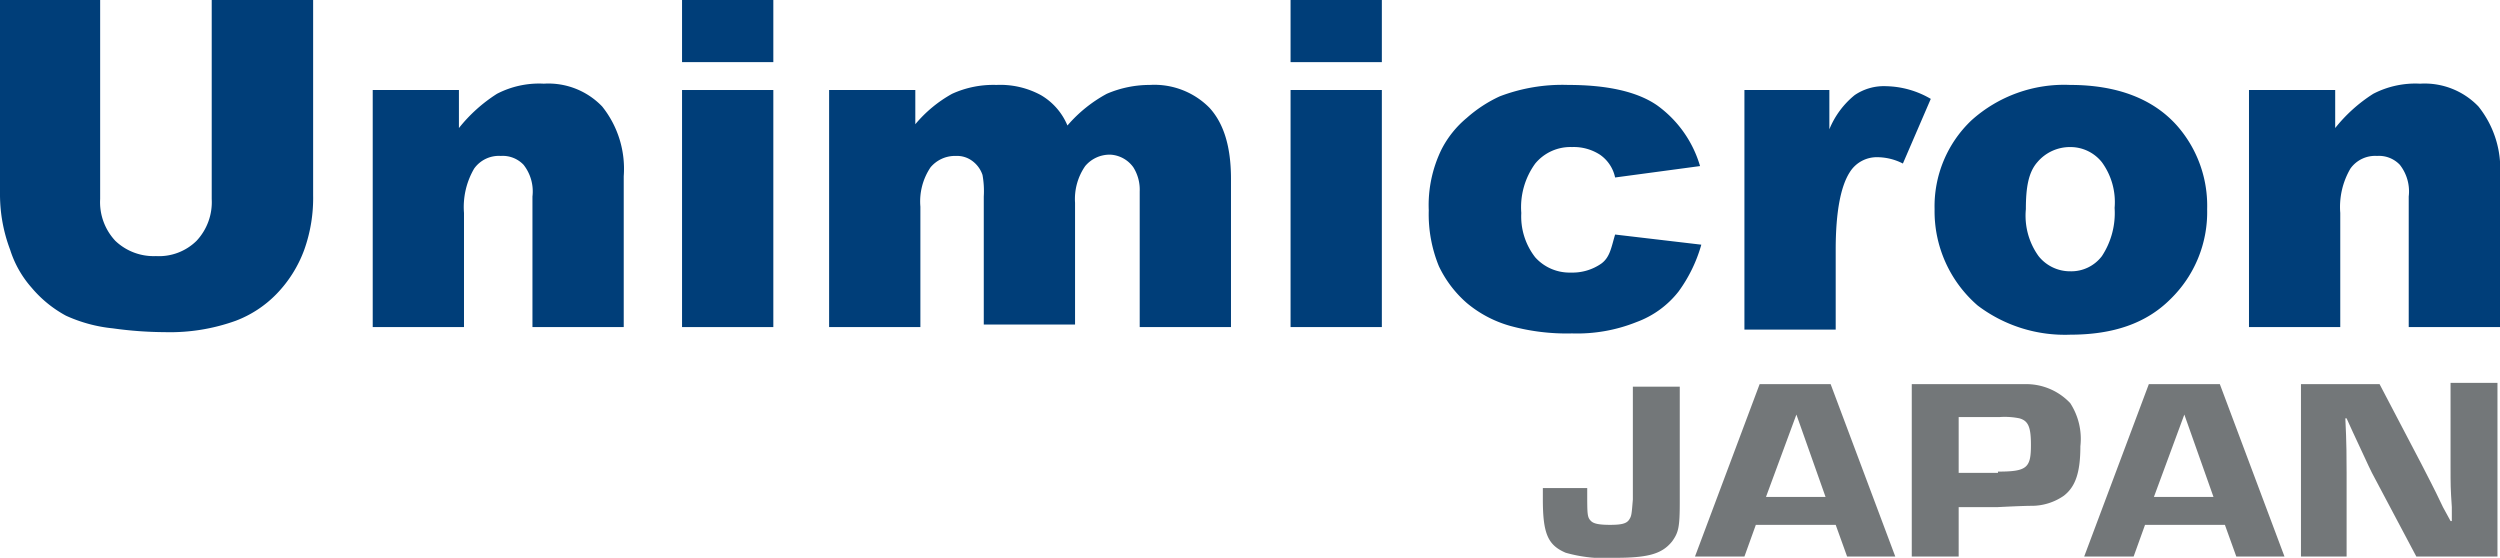
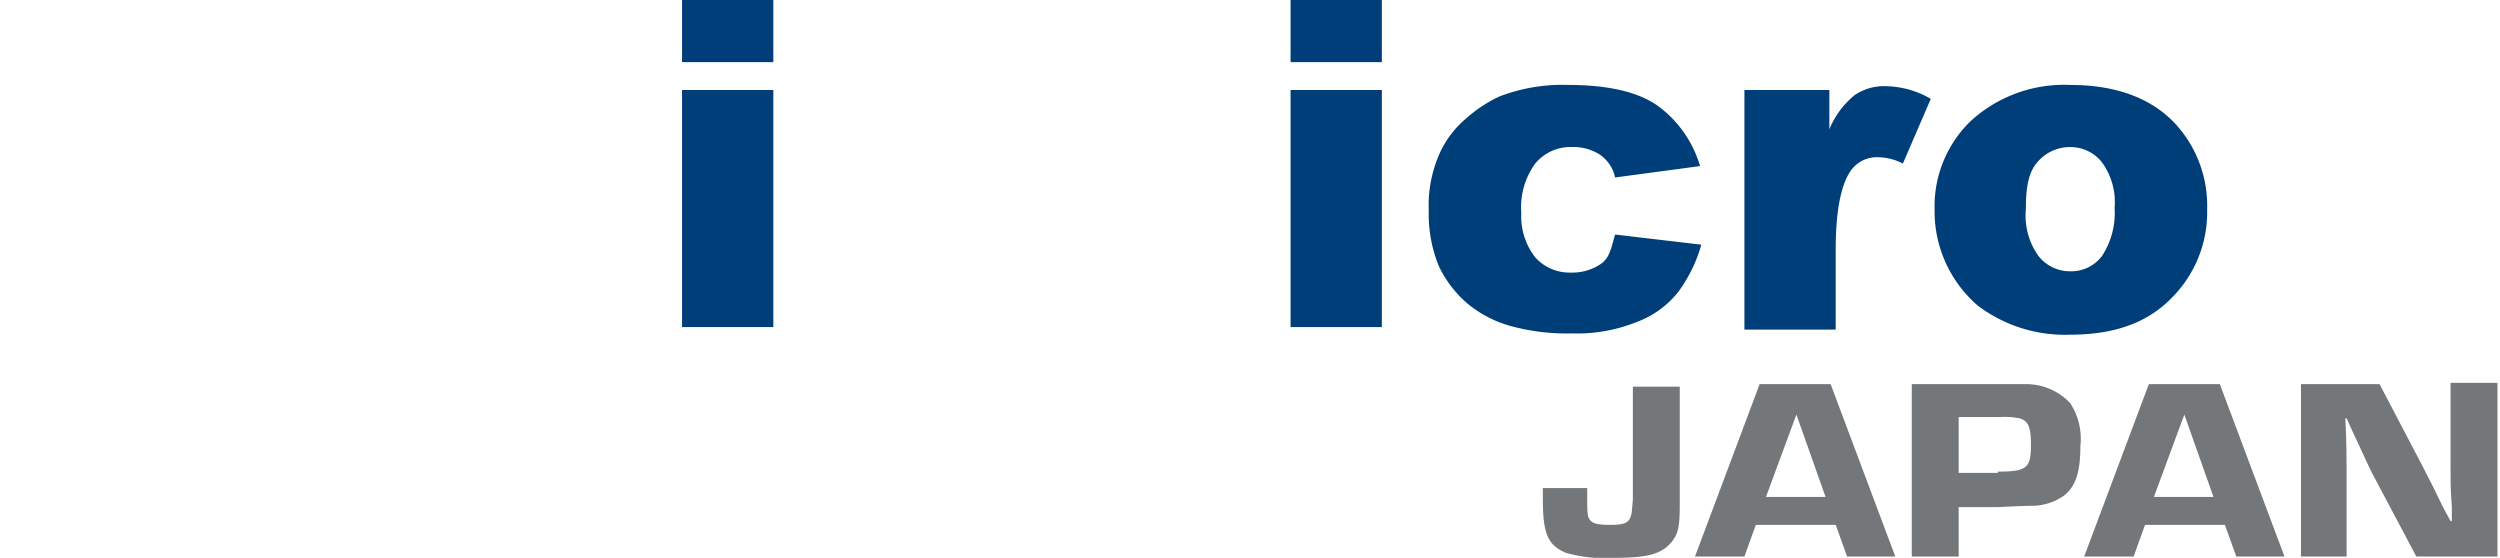
<svg xmlns="http://www.w3.org/2000/svg" id="logo" width="197.2" height="44" viewBox="0 0 197.2 44">
  <g id="グループ_1552" data-name="グループ 1552">
-     <path id="パス_268" data-name="パス 268" d="M16.8,0h7.9V15.4a12.13,12.13,0,0,1-.7,4.3,9.881,9.881,0,0,1-2.2,3.5,8.86,8.86,0,0,1-3.2,2.1,15.282,15.282,0,0,1-5.6.9,30.46,30.46,0,0,1-4.1-.3,11.664,11.664,0,0,1-3.7-1,9.342,9.342,0,0,1-2.7-2.2,8.265,8.265,0,0,1-1.7-3A12.347,12.347,0,0,1,0,15.4V0H7.9V15.7A4.459,4.459,0,0,0,9.1,19a4.378,4.378,0,0,0,3.2,1.2A4.223,4.223,0,0,0,15.5,19a4.459,4.459,0,0,0,1.2-3.3V0Z" fill="#003e79" />
-     <path id="パス_269" data-name="パス 269" d="M29.5,7.1h6.7v3a12.192,12.192,0,0,1,3-2.7,7.226,7.226,0,0,1,3.7-.8,5.879,5.879,0,0,1,4.6,1.8,7.866,7.866,0,0,1,1.7,5.5V25.8H42V15.5a3.4,3.4,0,0,0-.7-2.5,2.268,2.268,0,0,0-1.8-.7,2.393,2.393,0,0,0-2.1,1,6,6,0,0,0-.8,3.5v9H29.4V7.1Z" fill="#003e79" />
    <path id="パス_270" data-name="パス 270" d="M53.8,0H61V4.9H53.8Zm0,7.1H61V25.8H53.8Z" fill="#003e79" />
-     <path id="パス_271" data-name="パス 271" d="M65.5,7.1h6.7V9.8a10.247,10.247,0,0,1,2.9-2.4,7.824,7.824,0,0,1,3.5-.7,6.707,6.707,0,0,1,3.5.8,4.991,4.991,0,0,1,2.1,2.4,10.954,10.954,0,0,1,3.1-2.5,8.553,8.553,0,0,1,3.4-.7,6.1,6.1,0,0,1,4.7,1.8c1.1,1.2,1.7,3,1.7,5.6V25.8H89.9V15.1a3.312,3.312,0,0,0-.5-1.9,2.386,2.386,0,0,0-1.8-1,2.518,2.518,0,0,0-2,.9,4.562,4.562,0,0,0-.8,2.9v9.6H77.6V15.5a7.156,7.156,0,0,0-.1-1.7,2.258,2.258,0,0,0-.8-1.1,2.01,2.01,0,0,0-1.3-.4,2.518,2.518,0,0,0-2,.9,4.813,4.813,0,0,0-.8,3.1v9.5H65.4V7.1Z" fill="#003e79" />
    <path id="パス_272" data-name="パス 272" d="M101.8,0H109V4.9h-7.2Zm0,7.1H109V25.8h-7.2Z" fill="#003e79" />
    <path id="パス_273" data-name="パス 273" d="M127.4,18.5l6.8.8a11.584,11.584,0,0,1-1.8,3.7,7.462,7.462,0,0,1-3.3,2.4,12.592,12.592,0,0,1-5.1.9,16.779,16.779,0,0,1-4.9-.6,9.216,9.216,0,0,1-3.4-1.8,8.927,8.927,0,0,1-2.2-2.9,10.811,10.811,0,0,1-.8-4.4,10.029,10.029,0,0,1,1-4.8,7.892,7.892,0,0,1,2-2.5,10.572,10.572,0,0,1,2.6-1.7,13.825,13.825,0,0,1,5.4-.9c3,0,5.4.5,7,1.6a9.022,9.022,0,0,1,3.4,4.8l-6.7.9a2.912,2.912,0,0,0-1.2-1.8,3.8,3.8,0,0,0-2.2-.6,3.6,3.6,0,0,0-2.9,1.3,5.857,5.857,0,0,0-1.1,3.9,5.235,5.235,0,0,0,1.1,3.5,3.631,3.631,0,0,0,2.8,1.2,3.986,3.986,0,0,0,2.4-.7C127,20.3,127.1,19.5,127.4,18.5Z" fill="#003e79" />
    <path id="パス_274" data-name="パス 274" d="M137.6,7.1h6.7v3.1a6.755,6.755,0,0,1,2-2.7,4.093,4.093,0,0,1,2.5-.7,7.218,7.218,0,0,1,3.5,1l-2.2,5.1a4.465,4.465,0,0,0-2-.5,2.509,2.509,0,0,0-2.2,1.2c-.7,1.1-1.1,3.1-1.1,6.1V26h-7.2Z" fill="#003e79" />
    <path id="パス_275" data-name="パス 275" d="M152.6,16.5a9.348,9.348,0,0,1,2.9-7,10.93,10.93,0,0,1,7.8-2.8c3.7,0,6.6,1.1,8.5,3.3a9.553,9.553,0,0,1,2.3,6.5,9.572,9.572,0,0,1-2.9,7.1c-1.9,1.9-4.5,2.8-7.9,2.8a11.381,11.381,0,0,1-7.3-2.3A9.828,9.828,0,0,1,152.6,16.5Zm7.2,0a5.457,5.457,0,0,0,1,3.7,3.17,3.17,0,0,0,2.5,1.2,3.034,3.034,0,0,0,2.5-1.2,6.181,6.181,0,0,0,1-3.8,5.336,5.336,0,0,0-1-3.6,3.17,3.17,0,0,0-2.5-1.2,3.367,3.367,0,0,0-2.6,1.2C160,13.6,159.8,14.8,159.8,16.5Z" fill="#003e79" />
-     <path id="パス_276" data-name="パス 276" d="M177.5,7.1h6.7v3a12.192,12.192,0,0,1,3-2.7,7.226,7.226,0,0,1,3.7-.8,5.879,5.879,0,0,1,4.6,1.8,7.865,7.865,0,0,1,1.7,5.5V25.8H190V15.5a3.4,3.4,0,0,0-.7-2.5,2.268,2.268,0,0,0-1.8-.7,2.393,2.393,0,0,0-2.1,1,6,6,0,0,0-.8,3.5v9h-7.2V7.1Z" fill="#003e79" />
  </g>
  <g id="グループ_1553" data-name="グループ 1553">
    <path id="パス_277" data-name="パス 277" d="M132.5,39.6c0,2-.1,2.4-.6,3.1-.8,1-1.9,1.3-4.5,1.3a11.282,11.282,0,0,1-3.9-.4c-1.4-.6-1.8-1.5-1.8-4.2v-.9h3.5v.3c0,1.8,0,2,.3,2.3.2.2.6.3,1.5.3s1.3-.1,1.5-.4.2-.4.3-1.6V30.5h3.7Z" fill="#737779" />
    <path id="パス_278" data-name="パス 278" d="M138.5,41.4l-.9,2.5h-3.9l5.1-13.6h5.6l5.1,13.6h-3.8l-.9-2.5Zm3.2-8.7-2.4,6.5H144Z" fill="#737779" />
    <path id="パス_279" data-name="パス 279" d="M150.8,30.3h9a4.769,4.769,0,0,1,3.5,1.5,5.173,5.173,0,0,1,.8,3.4c0,2.1-.4,3.2-1.3,3.9a4.457,4.457,0,0,1-2.6.8c-.1,0-.6,0-2.6.1h-3.1v3.9h-3.7V30.3Zm6.8,6.9c2.3,0,2.6-.3,2.6-2.1,0-1.4-.2-1.9-.9-2.1a5.793,5.793,0,0,0-1.6-.1h-3.2v4.4h3.1Z" fill="#737779" />
    <path id="パス_280" data-name="パス 280" d="M169.2,41.4l-.9,2.5h-3.9l5.1-13.6h5.6l5.1,13.6h-3.8l-.9-2.5Zm3.1-8.7-2.4,6.5h4.7Z" fill="#737779" />
    <path id="パス_281" data-name="パス 281" d="M196.9,43.9h-6.3l-3.5-6.6c-.4-.8-.6-1.3-1.5-3.2l-.5-1.1H185c.1,1.9.1,3.3.1,4.3v6.6h-3.6V30.3h6.2l3.3,6.3c.7,1.4.8,1.5,1.7,3.4l.6,1.1h.1V40c-.1-1.5-.1-1.7-.1-3.2V30.2H197V43.9Z" fill="#737779" />
  </g>
</svg>